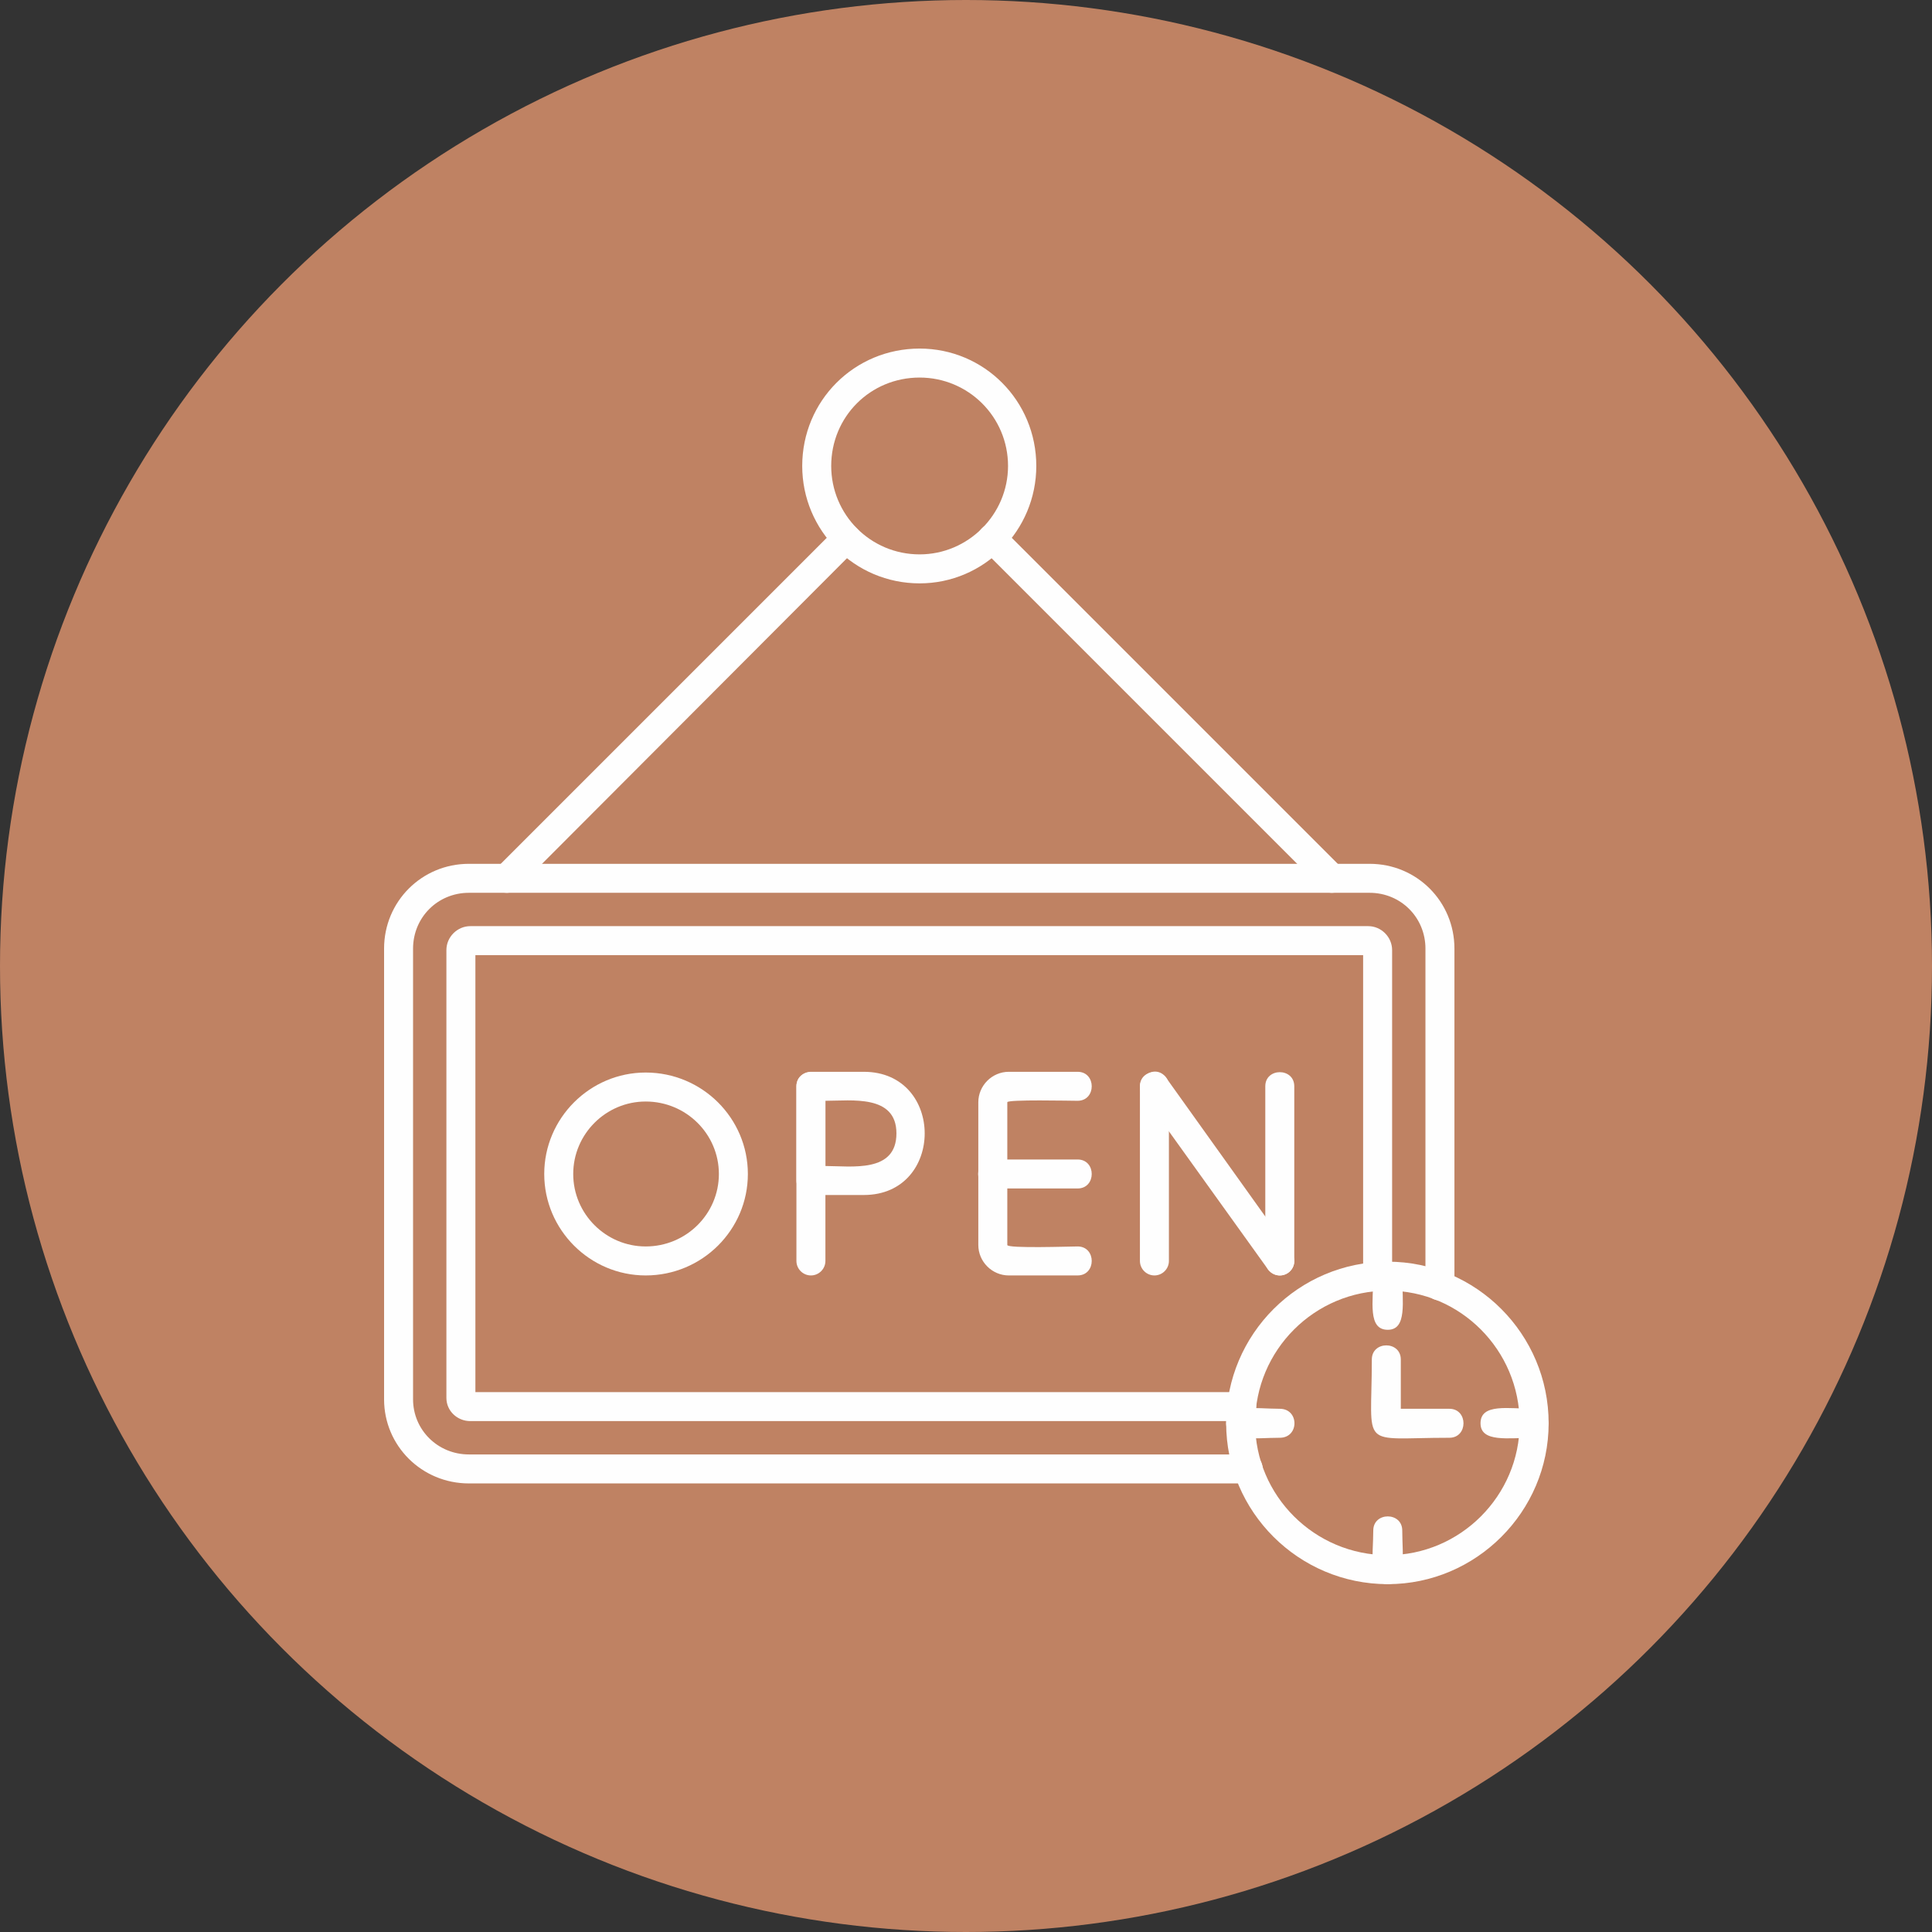
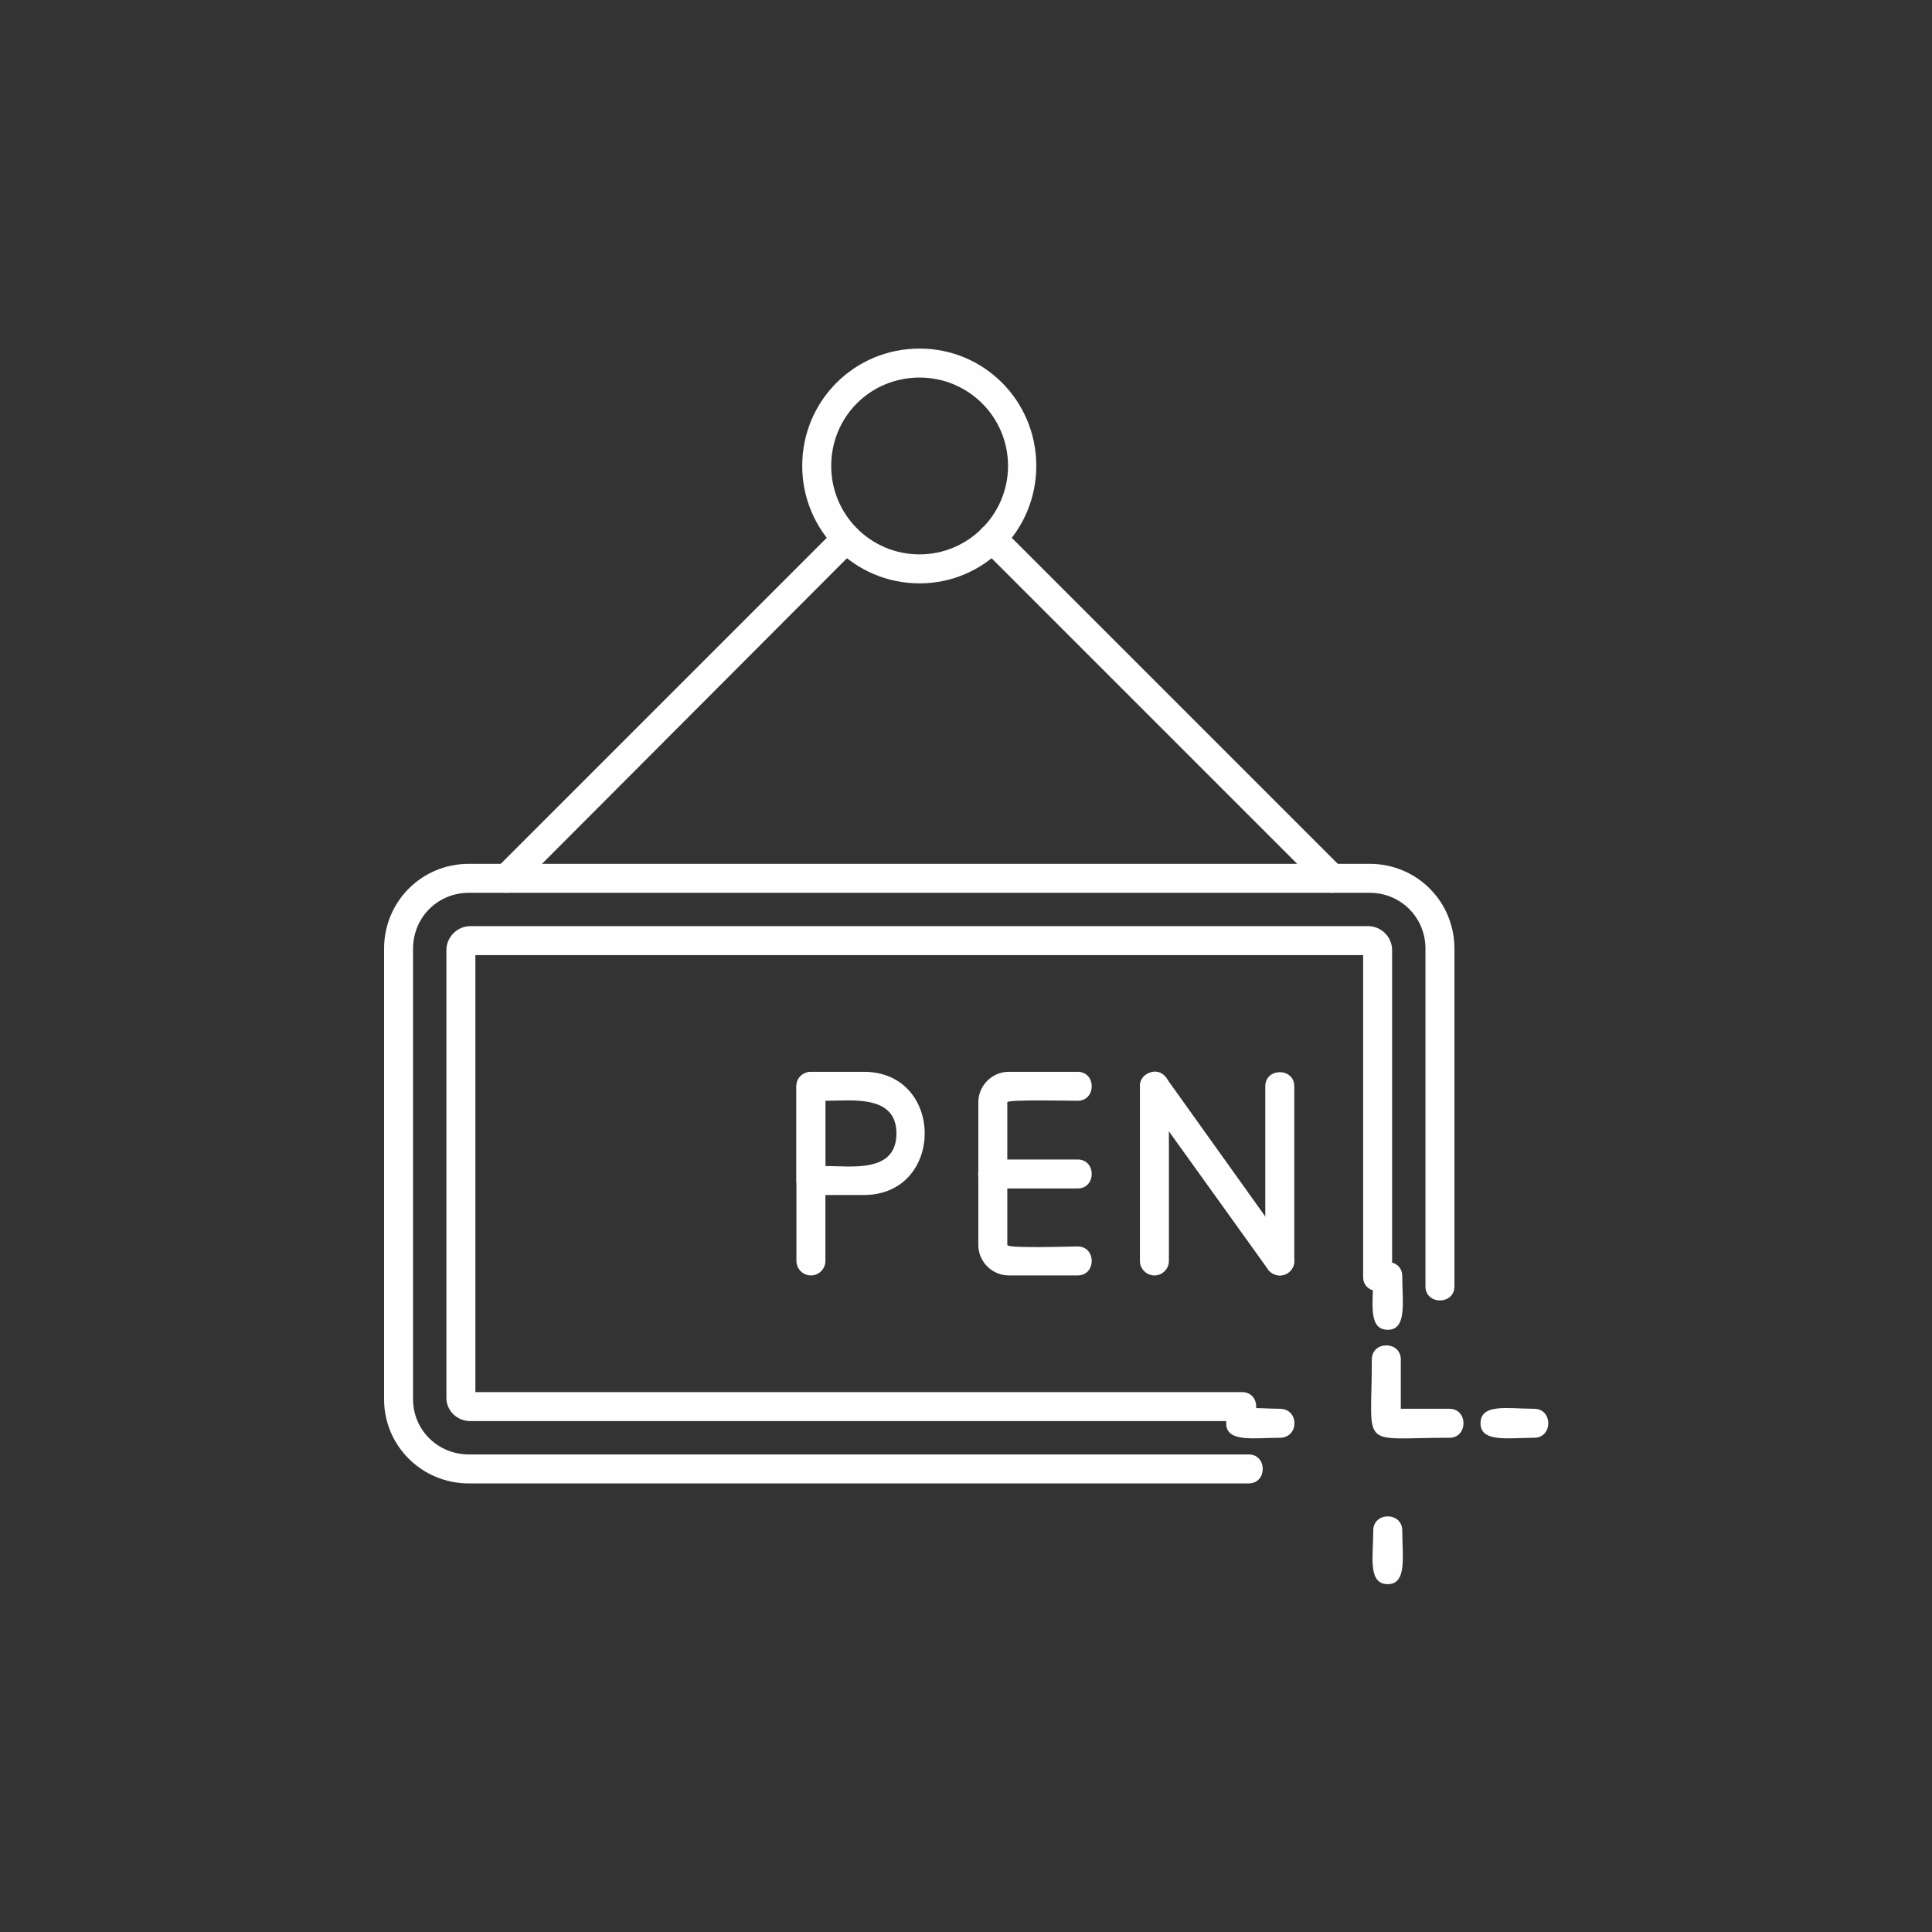
<svg xmlns="http://www.w3.org/2000/svg" clip-rule="evenodd" fill="#bf8263" fill-rule="evenodd" height="2666" image-rendering="optimizeQuality" preserveAspectRatio="xMidYMid meet" shape-rendering="geometricPrecision" text-rendering="geometricPrecision" version="1" viewBox="0.0 0.0 2666.0 2666.0" width="2666" zoomAndPan="magnify">
  <rect x="0.0" y="0.0" width="2666.0" height="2666.0" fill="#333333" stroke="none" />
  <g>
    <g id="change1_1">
-       <circle cx="1333" cy="1333" r="1333" />
-     </g>
+       </g>
    <g id="change2_1">
      <path d="M1723 2047l-1076 0c-65,0 -117,-52 -117,-116l0 -622c0,-65 52,-117 117,-117l1243 0c65,0 117,52 117,117l0 466c0,26 -40,26 -40,0l0 -466c0,-43 -34,-77 -77,-77l-1243 0c-43,0 -77,34 -77,77l0 622c0,42 34,76 77,76l1076 0c26,0 26,40 0,40z" fill="#fefefe" />
    </g>
    <g id="change2_2">
      <path d="M1714 1961l-1065 0c-18,0 -33,-14 -33,-32l0 -618c0,-18 15,-33 33,-33l1239 0c18,0 33,15 33,33l0 451c0,26 -40,26 -40,0l0 -444 -1225 0 0 603 1058 0c26,0 26,40 0,40z" fill="#fefefe" />
    </g>
    <g id="change2_3">
-       <path d="M891 1760c-77,0 -140,-63 -140,-140 0,-77 63,-140 140,-140 78,0 141,63 141,140 0,77 -63,140 -141,140zm0 -240c-55,0 -100,45 -100,100 0,55 45,100 100,100 56,0 101,-45 101,-100 0,-55 -45,-100 -101,-100z" fill="#fefefe" />
-     </g>
+       </g>
    <g id="change2_4">
      <path d="M1119 1760c-11,0 -20,-9 -20,-20l0 -241c0,-26 40,-26 40,0l0 241c0,11 -9,20 -20,20z" fill="#fefefe" />
    </g>
    <g id="change2_5">
      <path d="M1192 1649l-73 0c-11,0 -20,-9 -20,-20l0 -130c0,-11 9,-20 20,-20l73 0c112,0 112,170 0,170zm-53 -40c36,0 98,10 98,-45 0,-54 -62,-45 -98,-45l0 90z" fill="#fefefe" />
    </g>
    <g id="change2_6">
      <path d="M1487 1760l-95 0c-23,0 -42,-19 -42,-42l0 -197c0,-23 19,-42 42,-42l95 0c26,0 26,40 0,40 -10,0 -97,-2 -97,2l0 197c0,5 87,2 97,2 26,0 26,40 0,40z" fill="#fefefe" />
    </g>
    <g id="change2_7">
      <path d="M1487 1640l-117 0c-27,0 -27,-40 0,-40l117 0c26,0 26,40 0,40z" fill="#fefefe" />
    </g>
    <g id="change2_8">
      <path d="M1593 1760c-11,0 -20,-9 -20,-20l0 -241c0,-26 40,-26 40,0l0 241c0,11 -9,20 -20,20z" fill="#fefefe" />
    </g>
    <g id="change2_9">
      <path d="M1766 1760c-11,0 -20,-9 -20,-20l0 -241c0,-26 40,-26 40,0l0 241c0,11 -9,20 -20,20z" fill="#fefefe" />
    </g>
    <g id="change2_10">
      <path d="M1766 1760c-6,0 -12,-3 -16,-8l-173 -241c-15,-22 17,-45 32,-24l173 242c10,13 0,31 -16,31z" fill="#fefefe" />
    </g>
    <g id="change2_11">
      <path d="M1838 1232c-5,0 -11,-2 -14,-6l-469 -469c-19,-18 9,-47 28,-28l469 469c12,12 3,34 -14,34zm-1139 0c-17,0 -26,-22 -14,-34l469 -469c19,-19 47,10 28,28l-468 469c-4,4 -9,6 -15,6z" fill="#fefefe" />
    </g>
    <g id="change2_12">
      <path d="M1269 805c-90,0 -162,-73 -162,-162 0,-90 72,-162 162,-162 89,0 161,72 161,162 0,89 -72,162 -161,162zm0 -284c-68,0 -122,54 -122,122 0,67 54,122 122,122 67,0 122,-55 122,-122 0,-68 -55,-122 -122,-122z" fill="#fefefe" />
    </g>
    <g id="change2_13">
-       <path d="M1915 2186c-123,0 -223,-100 -223,-222 0,-123 100,-223 223,-223 122,0 222,100 222,223 0,122 -100,222 -222,222zm0 -405c-101,0 -183,82 -183,183 0,100 82,182 183,182 100,0 182,-82 182,-182 0,-101 -82,-183 -182,-183z" fill="#fefefe" />
-     </g>
+       </g>
    <g id="change2_14">
      <path d="M1915 1835c-28,0 -20,-39 -20,-74 0,-26 40,-26 40,0 0,35 7,74 -20,74z" fill="#fefefe" />
    </g>
    <g id="change2_15">
      <path d="M2117 1984c-35,0 -74,7 -74,-20 0,-28 39,-20 74,-20 26,0 26,40 0,40z" fill="#fefefe" />
    </g>
    <g id="change2_16">
      <path d="M1915 2186c-28,0 -20,-39 -20,-74 0,-26 40,-26 40,0 0,35 7,74 -20,74z" fill="#fefefe" />
    </g>
    <g id="change2_17">
      <path d="M1766 1984c-35,0 -74,7 -74,-20 0,-28 39,-20 74,-20 27,0 27,40 0,40z" fill="#fefefe" />
    </g>
    <g id="change2_18">
      <path d="M2000 1984c-126,0 -107,18 -107,-108 0,-26 40,-26 40,0l0 68 67 0c26,0 26,40 0,40z" fill="#fefefe" />
    </g>
  </g>
</svg>